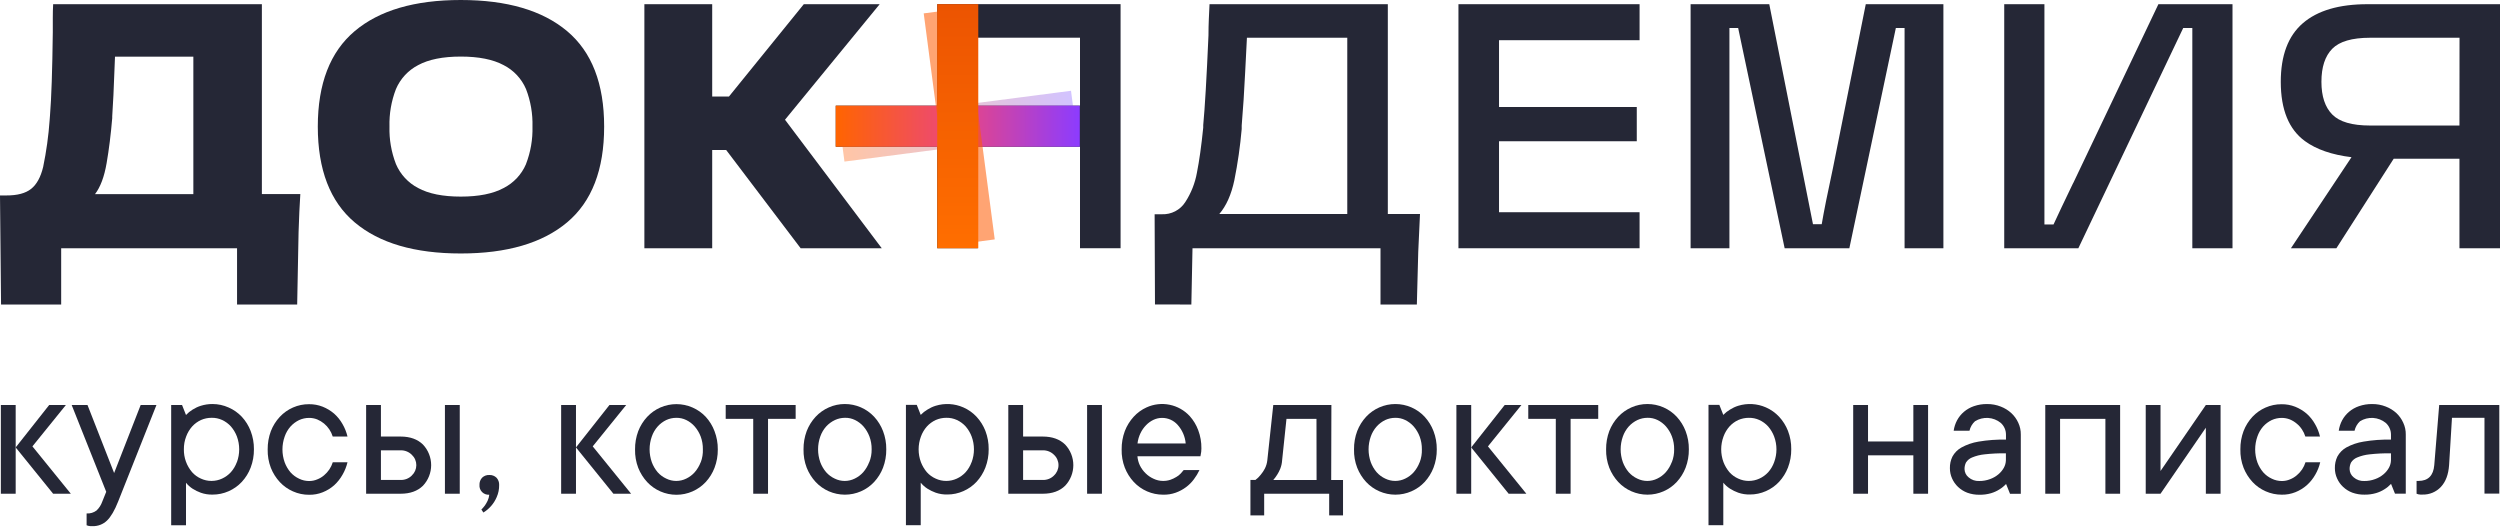
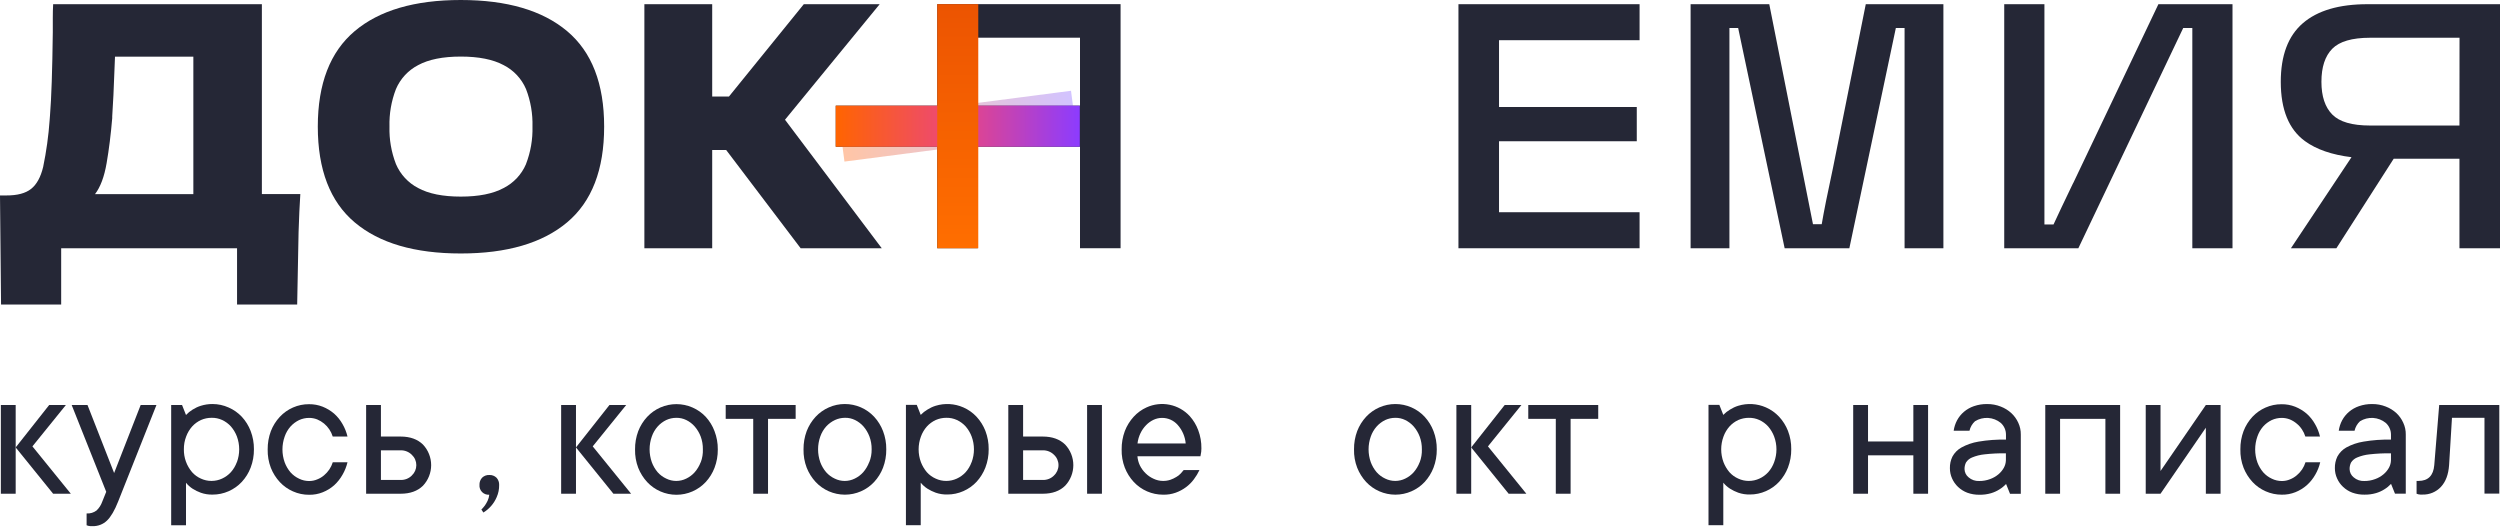
<svg xmlns="http://www.w3.org/2000/svg" width="1000" height="211" viewBox="0 0 1000 211" fill="none">
  <g clip-path="url(#clip0_0_575)">
    <path d="M374.89 42.26H334.3V58.69H374.89V99.29H391.12V58.69H432V99.29H448.23V1.66H374.89V42.26ZM432 15.08V42.26H391.12V15.08H432Z" fill="#252736" />
    <path d="M24.47 121.81V99.3H94.82V121.81H118.87L119.43 92.86C119.62 86.86 119.85 81.86 120.13 77.62H104.75V1.68H21.26C21.16 3.45 21.12 5.27 21.12 7.13V12.87C20.933 28.163 20.56 39.257 20 46.15L19.86 48C19.413 54.297 18.548 60.558 17.27 66.74C16.29 70.84 14.683 73.777 12.45 75.55C10.217 77.323 6.907 78.2 2.52 78.18H0L0.42 121.81H24.47ZM42.65 65.24C43.59 59.793 44.337 53.793 44.89 47.24V46.54C45.257 40.947 45.537 35.213 45.73 29.34L46 22.66H77.34V77.66H38C40.167 74.833 41.717 70.693 42.65 65.24Z" fill="#252736" />
    <path d="M241.66 50.63C241.66 33.47 236.72 20.743 226.84 12.45C216.96 4.157 202.787 0.007 184.32 0C165.86 0 151.713 4.15 141.88 12.45C132.047 20.75 127.127 33.477 127.12 50.63C127.12 67.877 132.04 80.65 141.88 88.95C151.72 97.25 165.867 101.397 184.32 101.39C202.78 101.39 216.953 97.243 226.84 88.95C236.727 80.657 241.667 67.883 241.66 50.63ZM210.41 65.63C208.644 69.775 205.476 73.166 201.46 75.21C197.213 77.497 191.5 78.64 184.32 78.64C177.14 78.64 171.453 77.497 167.26 75.21C163.275 73.149 160.134 69.76 158.38 65.63C156.531 60.851 155.651 55.752 155.79 50.63C155.652 45.508 156.533 40.409 158.38 35.63C160.137 31.502 163.277 28.114 167.26 26.05C171.46 23.77 177.147 22.63 184.32 22.63C191.493 22.63 197.207 23.77 201.46 26.05C205.474 28.096 208.641 31.487 210.41 35.63C212.254 40.41 213.131 45.509 212.99 50.63C213.127 55.738 212.25 60.823 210.41 65.59V65.63Z" fill="#252736" />
    <path d="M314 47.89L351.87 1.68H321.52L291.59 38.6H284.88V1.68H257.75V99.3H284.88V60H290.47L320.26 99.3H352.7L314 47.89Z" fill="#252736" />
-     <path d="M476.54 121.81L477 99.3H552.2V121.81H566.74L567.3 100.69C567.493 96.023 567.727 90.99 568 85.59H555.13V1.68H483.81C483.72 3.68 483.62 5.68 483.53 7.68C483.44 9.68 483.39 11.88 483.39 14.12C482.643 31.267 481.943 43.247 481.29 50.06V51.06C480.543 58.393 479.703 64.393 478.77 69.06C478.021 73.272 476.429 77.288 474.09 80.87C473.091 82.412 471.709 83.668 470.079 84.515C468.448 85.361 466.626 85.77 464.79 85.7H461.85L461.99 121.78L476.54 121.81ZM493.74 72.09C495.101 65.323 496.082 58.486 496.68 51.61V50.21C497.24 43.59 497.703 36.457 498.07 28.81L498.77 15.1H538.91V85.59H487.73C490.523 82.33 492.527 77.83 493.74 72.09Z" fill="#252736" />
    <path d="M655.83 84.89H599.61V56.5H654.71V42.8H599.61V16.08H655.83V1.68H583.38V99.3H655.83V84.89Z" fill="#252736" />
    <path d="M947 1.68C935.62 1.68 926.993 4.22 921.12 9.3C915.247 14.38 912.31 22.19 912.31 32.73C912.31 43.823 915.527 51.723 921.96 56.43C926.52 59.763 932.733 61.913 940.6 62.88L916.37 99.3H934.55L957.48 63.49H983.78V99.3H1000V1.68H947ZM983.78 50.21H948C940.82 50.21 935.787 48.74 932.9 45.8C930.013 42.86 928.57 38.503 928.57 32.73C928.57 26.85 930.013 22.443 932.9 19.51C935.787 16.577 940.82 15.107 948 15.1H983.81L983.78 50.21Z" fill="#252736" />
    <path d="M733.23 67C731.03 77.18 729.517 84.74 728.69 89.68H725.19L707.71 1.68H676.24V99.3H691.77V11.19H695.26L713.86 99.3H739.74L758.34 11.19H761.83V99.3H777.36V1.68H746.31L733.23 67Z" fill="#252736" />
    <path d="M829.4 73L829.1 73.56C825.647 80.74 823.083 86.15 821.41 89.79H817.77V1.68H801.69V99.3H831.34L873.29 11.19H876.93V99.3H893V1.68H863.36L829.4 73Z" fill="#252736" />
    <path d="M0.34 162V197.49H6.27V178.97V162H0.34Z" fill="#252736" />
    <path d="M26.36 162H19.67L6.27 178.97L21.25 197.49H28.33L12.97 178.55L26.36 162Z" fill="#252736" />
    <path d="M45.65 189.21L35 162H28.67L42.49 196.72L40.91 200.64C40.446 201.984 39.668 203.198 38.64 204.18C37.497 205.053 36.075 205.48 34.64 205.38V210.11C34.874 210.214 35.119 210.291 35.37 210.34C35.63 210.34 35.88 210.43 36.14 210.46C36.4 210.49 36.72 210.46 37.03 210.46C38.092 210.49 39.148 210.308 40.139 209.925C41.13 209.542 42.034 208.966 42.8 208.23C44.36 206.723 45.847 204.183 47.26 200.61L62.58 162H56.27L45.65 189.21Z" fill="#252736" />
    <path d="M96.72 166.7C95.232 165.122 93.439 163.863 91.45 163C89.423 162.084 87.225 161.611 85 161.61C83.42 161.604 81.849 161.84 80.34 162.31C79.174 162.677 78.062 163.194 77.03 163.85C76.058 164.44 75.172 165.164 74.4 166L72.82 162H68.47V210.11H74.4V193.11C75.15 194.041 76.044 194.844 77.05 195.49C78.091 196.15 79.201 196.693 80.36 197.11C81.858 197.629 83.436 197.876 85.02 197.84C87.235 197.849 89.426 197.389 91.45 196.49C93.442 195.618 95.235 194.348 96.72 192.76C98.252 191.103 99.454 189.168 100.26 187.06C101.153 184.714 101.597 182.22 101.57 179.71C101.599 177.212 101.155 174.732 100.26 172.4C99.455 170.291 98.254 168.356 96.72 166.7ZM94.72 184.9C94.186 186.373 93.374 187.731 92.33 188.9C91.343 189.97 90.153 190.833 88.83 191.44C87.501 192.054 86.054 192.371 84.59 192.37C83.129 192.375 81.684 192.058 80.36 191.44C79.026 190.852 77.833 189.986 76.86 188.9C74.676 186.353 73.499 183.095 73.55 179.74C73.526 177.98 73.838 176.232 74.47 174.59C75.009 173.118 75.82 171.761 76.86 170.59C77.853 169.496 79.057 168.615 80.4 168C81.734 167.417 83.174 167.117 84.63 167.12C86.092 167.088 87.542 167.389 88.87 168C90.198 168.617 91.388 169.494 92.37 170.58C93.393 171.764 94.202 173.118 94.76 174.58C95.987 177.907 95.987 181.563 94.76 184.89L94.72 184.9Z" fill="#252736" />
    <path d="M116.19 170.62C117.159 169.55 118.323 168.674 119.62 168.04C120.875 167.463 122.239 167.163 123.62 167.16C124.739 167.151 125.85 167.358 126.89 167.77C128.866 168.595 130.554 169.987 131.74 171.77C132.324 172.647 132.778 173.604 133.09 174.61H139C138.58 172.855 137.906 171.171 137 169.61C136.119 168.049 134.987 166.644 133.65 165.45C132.284 164.284 130.737 163.348 129.07 162.68C127.329 161.994 125.471 161.655 123.6 161.68C121.398 161.663 119.216 162.113 117.2 163C115.204 163.874 113.407 165.147 111.92 166.74C110.373 168.404 109.157 170.349 108.34 172.47C107.474 174.809 107.043 177.286 107.07 179.78C107.015 182.289 107.446 184.785 108.34 187.13C109.172 189.235 110.386 191.167 111.92 192.83C113.407 194.421 115.204 195.69 117.2 196.56C119.22 197.46 121.409 197.92 123.62 197.91C125.492 197.946 127.352 197.606 129.09 196.91C130.767 196.243 132.316 195.292 133.67 194.1C134.995 192.884 136.118 191.467 137 189.9C137.909 188.341 138.583 186.656 139 184.9H133.11C132.796 185.909 132.342 186.868 131.76 187.75C131.166 188.625 130.456 189.415 129.65 190.1C128.836 190.8 127.909 191.357 126.91 191.75C125.877 192.193 124.764 192.417 123.64 192.41C122.253 192.409 120.885 192.091 119.64 191.48C118.336 190.875 117.169 190.01 116.21 188.94C115.205 187.752 114.413 186.399 113.87 184.94C112.683 181.606 112.683 177.964 113.87 174.63C114.372 173.154 115.161 171.791 116.19 170.62Z" fill="#252736" />
-     <path d="M183.9 162H177.97V197.49H183.9V162Z" fill="#252736" />
    <path d="M160.26 174.62H152.37V162H146.45V197.49H160.26C164.04 197.49 167.017 196.423 169.19 194.29C171.291 192.063 172.462 189.117 172.462 186.055C172.462 182.993 171.291 180.047 169.19 177.82C167.01 175.693 164.034 174.627 160.26 174.62ZM164.75 190.19C164.164 190.78 163.463 191.243 162.691 191.551C161.919 191.859 161.091 192.005 160.26 191.98H152.37V180.13H160.26C161.088 180.109 161.911 180.257 162.68 180.564C163.448 180.872 164.146 181.333 164.73 181.92C165.298 182.449 165.751 183.089 166.061 183.8C166.37 184.512 166.53 185.279 166.53 186.055C166.53 186.831 166.37 187.598 166.061 188.31C165.751 189.021 165.298 189.661 164.73 190.19H164.75Z" fill="#252736" />
    <path d="M195.71 190C195.183 189.973 194.656 190.055 194.162 190.241C193.669 190.427 193.218 190.713 192.84 191.08C192.484 191.468 192.208 191.921 192.028 192.416C191.848 192.91 191.767 193.435 191.79 193.96C191.746 194.486 191.817 195.016 191.999 195.512C192.18 196.008 192.467 196.459 192.84 196.832C193.213 197.206 193.663 197.495 194.159 197.677C194.654 197.86 195.183 197.933 195.71 197.89C195.623 198.732 195.396 199.553 195.04 200.32C194.734 200.96 194.38 201.575 193.98 202.16C193.544 202.747 193.066 203.302 192.55 203.82L193.36 205.01C195.717 203.567 197.569 201.429 198.66 198.89C199.353 197.341 199.694 195.657 199.66 193.96C199.681 193.434 199.599 192.909 199.417 192.414C199.235 191.92 198.957 191.467 198.6 191.08C198.219 190.71 197.766 190.423 197.268 190.237C196.771 190.051 196.24 189.971 195.71 190Z" fill="#252736" />
    <path d="M224.46 162V197.49H230.39V178.97V162H224.46Z" fill="#252736" />
    <path d="M250.48 162H243.78L230.39 178.97L245.36 197.49H252.44L237.09 178.55L250.48 162Z" fill="#252736" />
    <path d="M282.27 166.7C280.782 165.122 278.989 163.863 277 163C274.973 162.11 272.783 161.651 270.57 161.651C268.356 161.651 266.167 162.11 264.14 163C262.147 163.875 260.354 165.148 258.87 166.74C257.322 168.404 256.107 170.349 255.29 172.47C254.418 174.807 253.988 177.286 254.02 179.78C253.965 182.289 254.396 184.785 255.29 187.13C256.122 189.235 257.335 191.167 258.87 192.83C260.355 194.419 262.148 195.688 264.14 196.56C266.167 197.45 268.356 197.909 270.57 197.909C272.783 197.909 274.973 197.45 277 196.56C278.992 195.688 280.785 194.419 282.27 192.83C283.802 191.173 285.003 189.238 285.81 187.13C286.703 184.784 287.147 182.29 287.12 179.78C287.149 177.282 286.704 174.802 285.81 172.47C285.013 170.336 283.811 168.377 282.27 166.7ZM280.27 184.9C279.716 186.364 278.907 187.718 277.88 188.9C276.933 189.963 275.784 190.826 274.5 191.44C273.257 192.057 271.888 192.378 270.5 192.378C269.112 192.378 267.743 192.057 266.5 191.44C265.193 190.84 264.025 189.975 263.07 188.9C262.061 187.714 261.269 186.36 260.73 184.9C259.543 181.566 259.543 177.924 260.73 174.59C261.239 173.116 262.034 171.757 263.07 170.59C264.035 169.515 265.2 168.639 266.5 168.01C267.755 167.433 269.119 167.133 270.5 167.13C271.884 167.102 273.255 167.404 274.5 168.01C275.788 168.635 276.937 169.512 277.88 170.59C278.903 171.774 279.712 173.128 280.27 174.59C280.879 176.238 281.177 177.984 281.15 179.74C281.213 181.499 280.928 183.252 280.31 184.9H280.27Z" fill="#252736" />
    <path d="M290.28 167.54H301.29V197.49H307.21V167.54H318.26V162H290.28V167.54Z" fill="#252736" />
    <path d="M349.66 166.7C348.163 165.094 346.352 163.814 344.339 162.938C342.326 162.063 340.155 161.61 337.96 161.61C335.749 161.601 333.56 162.061 331.54 162.96C329.544 163.834 327.747 165.107 326.26 166.7C324.716 168.367 323.501 170.311 322.68 172.43C321.813 174.769 321.383 177.246 321.41 179.74C321.355 182.249 321.786 184.745 322.68 187.09C323.516 189.193 324.729 191.124 326.26 192.79C327.747 194.381 329.544 195.65 331.54 196.52C333.566 197.408 335.753 197.867 337.965 197.867C340.177 197.867 342.364 197.408 344.39 196.52C346.385 195.653 348.179 194.383 349.66 192.79C351.192 191.131 352.396 189.197 353.21 187.09C354.099 184.743 354.54 182.25 354.51 179.74C354.542 177.243 354.101 174.763 353.21 172.43C352.401 170.312 351.196 168.367 349.66 166.7ZM347.66 184.9C347.109 186.364 346.304 187.718 345.28 188.9C344.328 189.961 343.176 190.824 341.89 191.44C340.647 192.057 339.278 192.378 337.89 192.378C336.502 192.378 335.133 192.057 333.89 191.44C332.588 190.837 331.424 189.972 330.47 188.9C329.458 187.715 328.663 186.361 328.12 184.9C326.933 181.566 326.933 177.924 328.12 174.59C328.633 173.115 329.431 171.756 330.47 170.59C331.465 169.503 332.664 168.622 334 168C335.255 167.423 336.619 167.123 338 167.12C339.384 167.091 340.756 167.393 342 168C343.29 168.627 344.442 169.504 345.39 170.58C346.41 171.765 347.215 173.118 347.77 174.58C348.382 176.227 348.684 177.973 348.66 179.73C348.687 181.5 348.36 183.258 347.7 184.9H347.66Z" fill="#252736" />
    <path d="M390.62 166.7C389.133 165.107 387.336 163.834 385.34 162.96C381.845 161.42 377.912 161.19 374.26 162.31C373.094 162.677 371.982 163.194 370.95 163.85C369.97 164.426 369.075 165.137 368.29 165.96L366.71 161.96H362.37V210.07H368.29V193.07C369.046 193.999 369.943 194.802 370.95 195.45C371.99 196.11 373.101 196.653 374.26 197.07C375.758 197.589 377.336 197.836 378.92 197.8C381.132 197.809 383.32 197.349 385.34 196.45C387.336 195.58 389.133 194.311 390.62 192.72C392.145 191.057 393.346 189.124 394.16 187.02C395.053 184.674 395.497 182.18 395.47 179.67C395.499 177.172 395.055 174.692 394.16 172.36C393.343 170.269 392.143 168.349 390.62 166.7ZM388.62 184.9C388.089 186.373 387.281 187.731 386.24 188.9C385.252 189.973 384.058 190.837 382.73 191.44C381.404 192.052 379.961 192.37 378.5 192.37C377.039 192.376 375.594 192.059 374.27 191.44C372.933 190.852 371.737 189.986 370.76 188.9C369.749 187.709 368.945 186.357 368.38 184.9C367.14 181.575 367.14 177.915 368.38 174.59C368.915 173.119 369.723 171.762 370.76 170.59C371.754 169.498 372.958 168.617 374.3 168C375.634 167.417 377.074 167.117 378.53 167.12C379.989 167.087 381.436 167.388 382.76 168C384.092 168.614 385.286 169.492 386.27 170.58C387.29 171.765 388.095 173.118 388.65 174.58C389.89 177.905 389.89 181.565 388.65 184.89L388.62 184.9Z" fill="#252736" />
    <path d="M440.77 162H434.84V197.49H440.77V162Z" fill="#252736" />
    <path d="M417.13 174.62H409.24V162H403.32V197.49H417.13C420.91 197.49 423.886 196.423 426.06 194.29C428.161 192.063 429.331 189.117 429.331 186.055C429.331 182.993 428.161 180.047 426.06 177.82C423.88 175.693 420.903 174.627 417.13 174.62ZM421.62 190.19C421.034 190.78 420.333 191.244 419.561 191.552C418.789 191.86 417.961 192.006 417.13 191.98H409.24V180.13H417.13C417.957 180.109 418.781 180.257 419.549 180.564C420.318 180.872 421.016 181.333 421.6 181.92C422.168 182.449 422.621 183.089 422.93 183.8C423.24 184.512 423.4 185.279 423.4 186.055C423.4 186.831 423.24 187.598 422.93 188.31C422.621 189.021 422.168 189.661 421.6 190.19H421.62Z" fill="#252736" />
    <path d="M475.91 166.46C473.768 164.125 470.94 162.529 467.834 161.9C464.728 161.271 461.502 161.642 458.62 162.96C456.667 163.843 454.914 165.116 453.47 166.7C451.942 168.372 450.741 170.315 449.93 172.43C449.059 174.767 448.628 177.246 448.66 179.74C448.595 182.25 449.027 184.748 449.93 187.09C450.758 189.196 451.972 191.13 453.51 192.79C455.008 194.394 456.819 195.672 458.832 196.546C460.845 197.42 463.016 197.871 465.21 197.87C466.949 197.925 468.683 197.65 470.32 197.06C471.78 196.533 473.154 195.795 474.4 194.87C475.603 193.977 476.668 192.913 477.56 191.71C478.428 190.56 479.175 189.323 479.79 188.02H473.48C473.109 188.501 472.712 188.962 472.29 189.4C471.781 189.958 471.183 190.427 470.52 190.79C469.78 191.248 468.992 191.624 468.17 191.91C467.203 192.231 466.189 192.387 465.17 192.37C463.889 192.362 462.626 192.071 461.47 191.52C460.286 190.997 459.206 190.265 458.28 189.36C457.335 188.45 456.554 187.385 455.97 186.21C455.407 185.051 455.068 183.795 454.97 182.51H480.18C480.23 182.23 480.28 181.94 480.33 181.63C480.38 181.32 480.43 181.06 480.49 180.7C480.542 180.255 480.565 179.808 480.56 179.36C480.595 176.875 480.164 174.406 479.29 172.08C478.529 170.01 477.382 168.103 475.91 166.46ZM455 177.39C455.165 175.963 455.567 174.574 456.19 173.28C456.762 172.082 457.53 170.987 458.46 170.04C459.303 169.167 460.295 168.453 461.39 167.93C462.471 167.418 463.654 167.155 464.85 167.16C466.011 167.157 467.16 167.399 468.221 167.869C469.282 168.34 470.233 169.028 471.01 169.89C472.884 171.97 474.031 174.602 474.28 177.39H455Z" fill="#252736" />
-     <path d="M532.56 162H509.31L506.93 184.09C506.807 185.265 506.468 186.408 505.93 187.46C505.474 188.331 504.924 189.149 504.29 189.9C503.683 190.688 502.97 191.388 502.17 191.98H500.17V206.15H505.67V197.49H531.67V206.15H537.21V192H532.48L532.56 162ZM526.63 192H509.31C509.876 191.347 510.391 190.652 510.85 189.92C511.345 189.156 511.763 188.346 512.1 187.5C512.53 186.417 512.783 185.273 512.85 184.11L514.59 167.56H526.59L526.63 192Z" fill="#252736" />
    <path d="M569.86 166.7C568.373 165.107 566.576 163.834 564.58 162.96C562.554 162.072 560.367 161.613 558.155 161.613C555.943 161.613 553.755 162.072 551.73 162.96C549.734 163.834 547.937 165.107 546.45 166.7C544.906 168.365 543.694 170.31 542.88 172.43C542.008 174.767 541.578 177.246 541.61 179.74C541.545 182.25 541.976 184.748 542.88 187.09C543.708 189.194 544.919 191.126 546.45 192.79C547.937 194.381 549.734 195.65 551.73 196.52C553.755 197.408 555.943 197.867 558.155 197.867C560.367 197.867 562.554 197.408 564.58 196.52C566.576 195.65 568.373 194.381 569.86 192.79C571.385 191.127 572.586 189.194 573.4 187.09C574.293 184.744 574.737 182.25 574.71 179.74C574.739 177.242 574.294 174.762 573.4 172.43C572.591 170.314 571.39 168.37 569.86 166.7ZM567.86 184.9C567.309 186.364 566.504 187.718 565.48 188.9C564.528 189.961 563.376 190.824 562.09 191.44C560.846 192.054 559.477 192.372 558.09 192.37C556.703 192.368 555.335 192.05 554.09 191.44C552.788 190.837 551.624 189.972 550.67 188.9C549.658 187.715 548.863 186.361 548.32 184.9C547.133 181.566 547.133 177.924 548.32 174.59C548.833 173.115 549.631 171.756 550.67 170.59C551.633 169.518 552.794 168.642 554.09 168.01C555.345 167.434 556.709 167.134 558.09 167.13C559.474 167.1 560.846 167.402 562.09 168.01C563.379 168.637 564.532 169.514 565.48 170.59C566.5 171.775 567.305 173.128 567.86 174.59C568.472 176.237 568.774 177.983 568.75 179.74C568.807 181.5 568.515 183.254 567.89 184.9H567.86Z" fill="#252736" />
    <path d="M608.57 162H601.88L588.48 178.97L603.46 197.49H610.54L595.18 178.55L608.57 162Z" fill="#252736" />
    <path d="M582.56 162V197.49H588.48V178.97V162H582.56Z" fill="#252736" />
    <path d="M611.31 167.54H622.32V197.49H628.24V167.54H639.29V162H611.31V167.54Z" fill="#252736" />
-     <path d="M670.69 166.7C669.194 165.094 667.382 163.814 665.37 162.938C663.357 162.063 661.185 161.61 658.99 161.61C656.779 161.601 654.591 162.061 652.57 162.96C650.574 163.834 648.777 165.107 647.29 166.7C645.746 168.367 644.531 170.311 643.71 172.43C642.844 174.769 642.413 177.246 642.44 179.74C642.385 182.249 642.816 184.745 643.71 187.09C644.546 189.193 645.759 191.124 647.29 192.79C648.777 194.381 650.574 195.65 652.57 196.52C654.596 197.408 656.784 197.867 658.995 197.867C661.207 197.867 663.395 197.408 665.42 196.52C667.415 195.653 669.209 194.383 670.69 192.79C672.222 191.131 673.426 189.197 674.24 187.09C675.13 184.743 675.571 182.25 675.54 179.74C675.572 177.243 675.131 174.763 674.24 172.43C673.432 170.312 672.227 168.367 670.69 166.7ZM668.69 184.9C668.14 186.364 667.334 187.718 666.31 188.9C665.358 189.961 664.206 190.824 662.92 191.44C661.677 192.057 660.308 192.378 658.92 192.378C657.532 192.378 656.163 192.057 654.92 191.44C653.618 190.837 652.454 189.972 651.5 188.9C650.488 187.715 649.693 186.361 649.15 184.9C647.963 181.566 647.963 177.924 649.15 174.59C649.663 173.115 650.462 171.756 651.5 170.59C652.486 169.506 653.675 168.626 655 168C656.255 167.423 657.619 167.123 659 167.12C660.385 167.091 661.756 167.393 663 168C664.29 168.627 665.442 169.504 666.39 170.58C667.41 171.765 668.216 173.118 668.77 174.58C669.382 176.227 669.684 177.973 669.66 179.73C669.696 181.498 669.38 183.255 668.73 184.9H668.69Z" fill="#252736" />
    <path d="M711.65 166.7C710.163 165.107 708.366 163.834 706.37 162.96C702.874 161.42 698.941 161.19 695.29 162.31C694.124 162.677 693.011 163.194 691.98 163.85C691 164.426 690.104 165.137 689.32 165.96L687.74 161.96H683.4V210.07H689.32V193.07C690.075 193.999 690.973 194.802 691.98 195.45C693.02 196.11 694.13 196.653 695.29 197.07C696.787 197.589 698.365 197.836 699.95 197.8C702.161 197.809 704.349 197.349 706.37 196.45C708.366 195.58 710.163 194.311 711.65 192.72C713.175 191.057 714.376 189.124 715.19 187.02C716.083 184.674 716.527 182.18 716.5 179.67C716.529 177.172 716.084 174.692 715.19 172.36C714.373 170.269 713.173 168.349 711.65 166.7ZM709.65 184.9C709.119 186.373 708.311 187.731 707.27 188.9C706.282 189.973 705.088 190.837 703.76 191.44C702.434 192.052 700.991 192.37 699.53 192.37C698.069 192.376 696.624 192.059 695.3 191.44C693.963 190.852 692.766 189.986 691.79 188.9C690.779 187.709 689.974 186.357 689.41 184.9C688.17 181.575 688.17 177.915 689.41 174.59C689.945 173.119 690.752 171.762 691.79 170.59C692.776 169.505 693.97 168.627 695.3 168.01C696.634 167.427 698.074 167.127 699.53 167.13C700.989 167.097 702.436 167.398 703.76 168.01C705.092 168.624 706.286 169.502 707.27 170.59C708.29 171.775 709.095 173.128 709.65 174.59C710.89 177.915 710.89 181.575 709.65 184.9Z" fill="#252736" />
    <path d="M765.34 176.59H747.21V162H741.28V197.49H747.21V182.13H765.34V197.49H771.23V162H765.34V176.59Z" fill="#252736" />
    <path d="M804.52 165.23C803.283 164.101 801.845 163.216 800.28 162.62C798.555 161.94 796.714 161.6 794.86 161.62C793.054 161.591 791.257 161.879 789.55 162.47C788.087 162.971 786.73 163.74 785.55 164.74C784.441 165.694 783.516 166.843 782.82 168.13C782.133 169.428 781.676 170.836 781.47 172.29H787.79C788.123 170.831 788.894 169.509 790 168.5C791.573 167.521 793.412 167.058 795.261 167.176C797.11 167.295 798.875 167.988 800.31 169.16C800.967 169.752 801.491 170.475 801.85 171.283C802.208 172.092 802.392 172.966 802.39 173.85V175.85C798.706 175.765 795.023 176.033 791.39 176.65C788.974 177.049 786.644 177.857 784.5 179.04C783.002 179.888 781.775 181.144 780.96 182.66C780.264 184.099 779.922 185.683 779.96 187.28C779.95 188.701 780.25 190.107 780.84 191.4C781.402 192.676 782.215 193.825 783.23 194.78C784.296 195.786 785.55 196.571 786.92 197.09C788.475 197.65 790.118 197.924 791.77 197.9C793.346 197.929 794.917 197.72 796.43 197.28C797.597 196.935 798.711 196.43 799.74 195.78C800.733 195.177 801.638 194.44 802.43 193.59L804.01 197.52H808.32V173.85C808.35 172.218 808.008 170.6 807.32 169.12C806.656 167.649 805.704 166.327 804.52 165.23ZM802.36 184.09C802.334 185.141 802.056 186.169 801.55 187.09C800.998 188.084 800.27 188.968 799.4 189.7C798.408 190.539 797.273 191.193 796.05 191.63C794.66 192.153 793.185 192.414 791.7 192.4C790.139 192.485 788.607 191.957 787.43 190.93C786.938 190.536 786.538 190.039 786.258 189.475C785.978 188.91 785.825 188.29 785.81 187.66C785.795 186.744 785.993 185.836 786.39 185.01C786.96 184.112 787.795 183.413 788.78 183.01C790.374 182.341 792.06 181.913 793.78 181.74C796.629 181.424 799.494 181.284 802.36 181.32V184.09Z" fill="#252736" />
    <path d="M818.11 197.49H824.03V167.54H842.16V197.49H848.05V162H818.11V197.49Z" fill="#252736" />
    <path d="M864.21 188.4V162H858.29V197.49H864.21L882.34 171.08V197.49H888.23V162H882.34L864.21 188.4Z" fill="#252736" />
    <path d="M905.24 170.62C906.205 169.545 907.37 168.669 908.67 168.04C909.925 167.463 911.289 167.163 912.67 167.16C913.789 167.153 914.899 167.36 915.94 167.77C916.931 168.178 917.852 168.738 918.67 169.43C919.496 170.097 920.211 170.89 920.79 171.78C921.374 172.657 921.828 173.614 922.14 174.62H928C927.584 172.864 926.91 171.179 926 169.62C925.126 168.057 923.997 166.651 922.66 165.46C921.293 164.296 919.746 163.361 918.08 162.69C916.339 162.004 914.481 161.665 912.61 161.69C910.395 161.681 908.204 162.141 906.18 163.04C904.225 163.9 902.464 165.145 901 166.7C899.452 168.364 898.237 170.309 897.42 172.43C896.549 174.767 896.118 177.246 896.15 179.74C896.09 182.249 896.521 184.746 897.42 187.09C898.252 189.195 899.465 191.127 901 192.79C902.483 194.381 904.277 195.65 906.27 196.52C908.294 197.419 910.485 197.879 912.7 197.87C914.572 197.906 916.432 197.566 918.17 196.87C919.845 196.201 921.394 195.25 922.75 194.06C924.078 192.86 925.206 191.456 926.09 189.9C927.003 188.343 927.677 186.657 928.09 184.9H922.2C921.886 185.909 921.431 186.868 920.85 187.75C920.255 188.627 919.542 189.418 918.73 190.1C917.921 190.802 916.997 191.36 916 191.75C914.966 192.191 913.854 192.415 912.73 192.41C911.343 192.41 909.975 192.092 908.73 191.48C907.423 190.88 906.255 190.015 905.3 188.94C904.292 187.752 903.497 186.399 902.95 184.94C901.777 181.603 901.777 177.967 902.95 174.63C903.447 173.158 904.224 171.796 905.24 170.62Z" fill="#252736" />
    <path d="M958.55 165.23C957.313 164.101 955.875 163.216 954.31 162.62C952.585 161.94 950.744 161.6 948.89 161.62C947.084 161.591 945.287 161.879 943.58 162.47C942.117 162.971 940.76 163.74 939.58 164.74C938.471 165.694 937.546 166.843 936.85 168.13C936.163 169.428 935.706 170.836 935.5 172.29H941.82C942.145 170.835 942.905 169.513 944 168.5C945.573 167.521 947.412 167.058 949.261 167.176C951.11 167.295 952.875 167.988 954.31 169.16C954.967 169.752 955.492 170.475 955.85 171.283C956.208 172.092 956.392 172.966 956.39 173.85V175.85C952.706 175.767 949.023 176.035 945.39 176.65C942.976 177.035 940.646 177.83 938.5 179C937.001 179.851 935.771 181.105 934.95 182.62C934.259 184.06 933.916 185.643 933.95 187.24C933.94 188.661 934.241 190.067 934.83 191.36C935.389 192.637 936.202 193.788 937.22 194.74C938.284 195.748 939.538 196.534 940.91 197.05C942.465 197.61 944.108 197.884 945.76 197.86C947.336 197.889 948.907 197.68 950.42 197.24C951.587 196.895 952.701 196.39 953.73 195.74C954.723 195.137 955.628 194.4 956.42 193.55L958 197.48H962.31V173.85C962.34 172.218 961.998 170.6 961.31 169.12C960.658 167.653 959.72 166.33 958.55 165.23ZM956.39 184.09C956.364 185.141 956.086 186.169 955.58 187.09C955.029 188.084 954.3 188.968 953.43 189.7C952.438 190.539 951.303 191.193 950.08 191.63C948.69 192.153 947.215 192.414 945.73 192.4C944.17 192.485 942.638 191.957 941.46 190.93C940.968 190.536 940.568 190.039 940.288 189.475C940.008 188.91 939.855 188.29 939.84 187.66C939.82 186.743 940.019 185.835 940.42 185.01C940.99 184.112 941.826 183.413 942.81 183.01C944.405 182.341 946.09 181.913 947.81 181.74C950.659 181.424 953.524 181.283 956.39 181.32V184.09Z" fill="#252736" />
    <path d="M973.71 186.05C973.35 190.257 971.247 192.363 967.4 192.37H966.63V197.49C966.851 197.59 967.083 197.668 967.32 197.72C967.581 197.772 967.845 197.809 968.11 197.83C968.4 197.846 968.69 197.846 968.98 197.83C970.36 197.872 971.733 197.619 973.007 197.088C974.282 196.557 975.428 195.76 976.37 194.75C978.29 192.703 979.38 189.79 979.64 186.01L980.79 167.12H993.79V197.45H999.72V162H975.68L973.71 186.05Z" fill="#252736" />
    <path opacity="0.35" d="M430.52 52.59L428.405 36.307L335.664 48.352L337.779 64.635L430.52 52.59Z" fill="url(#paint0_linear_0_575)" />
    <path d="M431.92 58.69V42.27L334.28 42.27V58.69L431.92 58.69Z" fill="url(#paint1_linear_0_575)" />
-     <path opacity="0.55" d="M381.637 97.896L397.893 95.762L385.74 3.217L369.484 5.351L381.637 97.896Z" fill="#FF5A00" />
    <path d="M391.31 1.66H374.89V99.3H391.31V1.66Z" fill="url(#paint2_linear_0_575)" />
  </g>
  <defs>
    <linearGradient id="paint0_linear_0_575" x1="336.699" y1="56.506" x2="429.653" y2="44.434" gradientUnits="userSpaceOnUse">
      <stop stop-color="#FF5A00" />
      <stop offset="1" stop-color="#7E52FF" />
    </linearGradient>
    <linearGradient id="paint1_linear_0_575" x1="334.28" y1="50.48" x2="431.93" y2="50.48" gradientUnits="userSpaceOnUse">
      <stop stop-color="#FF6400" />
      <stop offset="0.5" stop-color="#EB4680" />
      <stop offset="1" stop-color="#8C3CFF" />
    </linearGradient>
    <linearGradient id="paint2_linear_0_575" x1="383.1" y1="99.3" x2="383.1" y2="1.66" gradientUnits="userSpaceOnUse">
      <stop stop-color="#FF6E00" />
      <stop offset="1" stop-color="#EC5401" />
    </linearGradient>
    <clipPath id="clip0_0_575">
      <rect width="1000" height="210.49" fill="white" />
    </clipPath>
  </defs>
</svg>